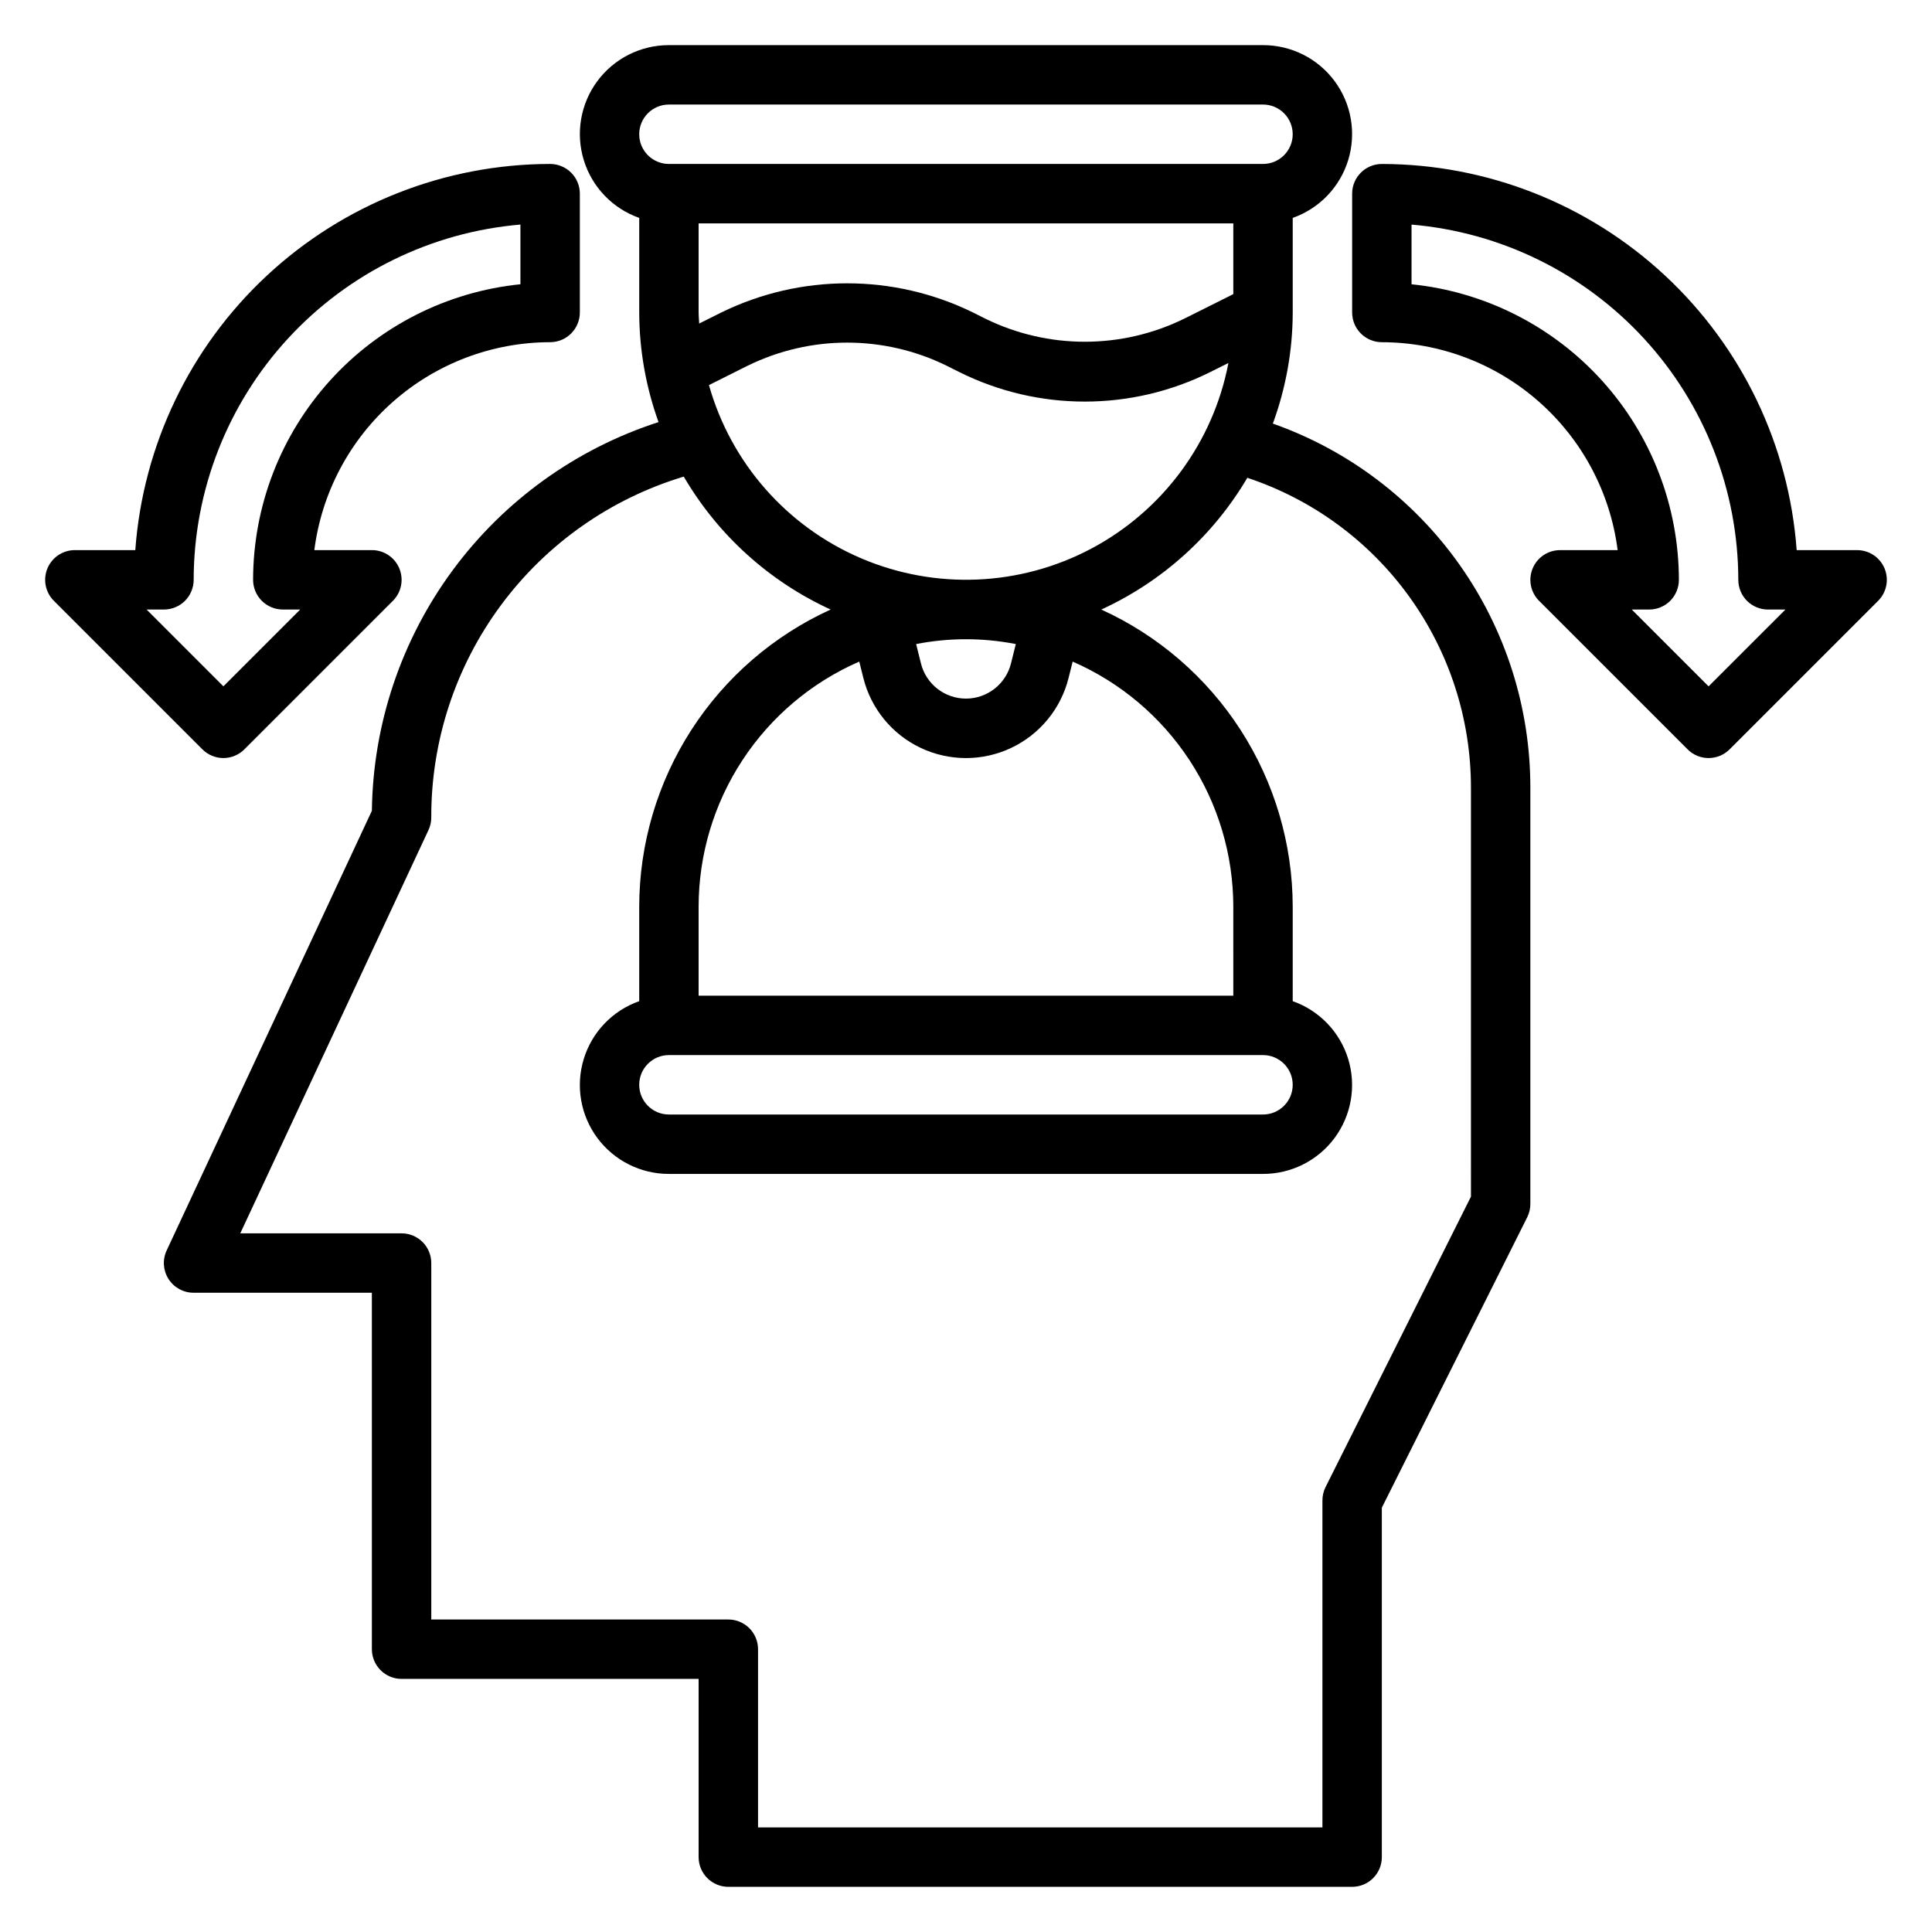
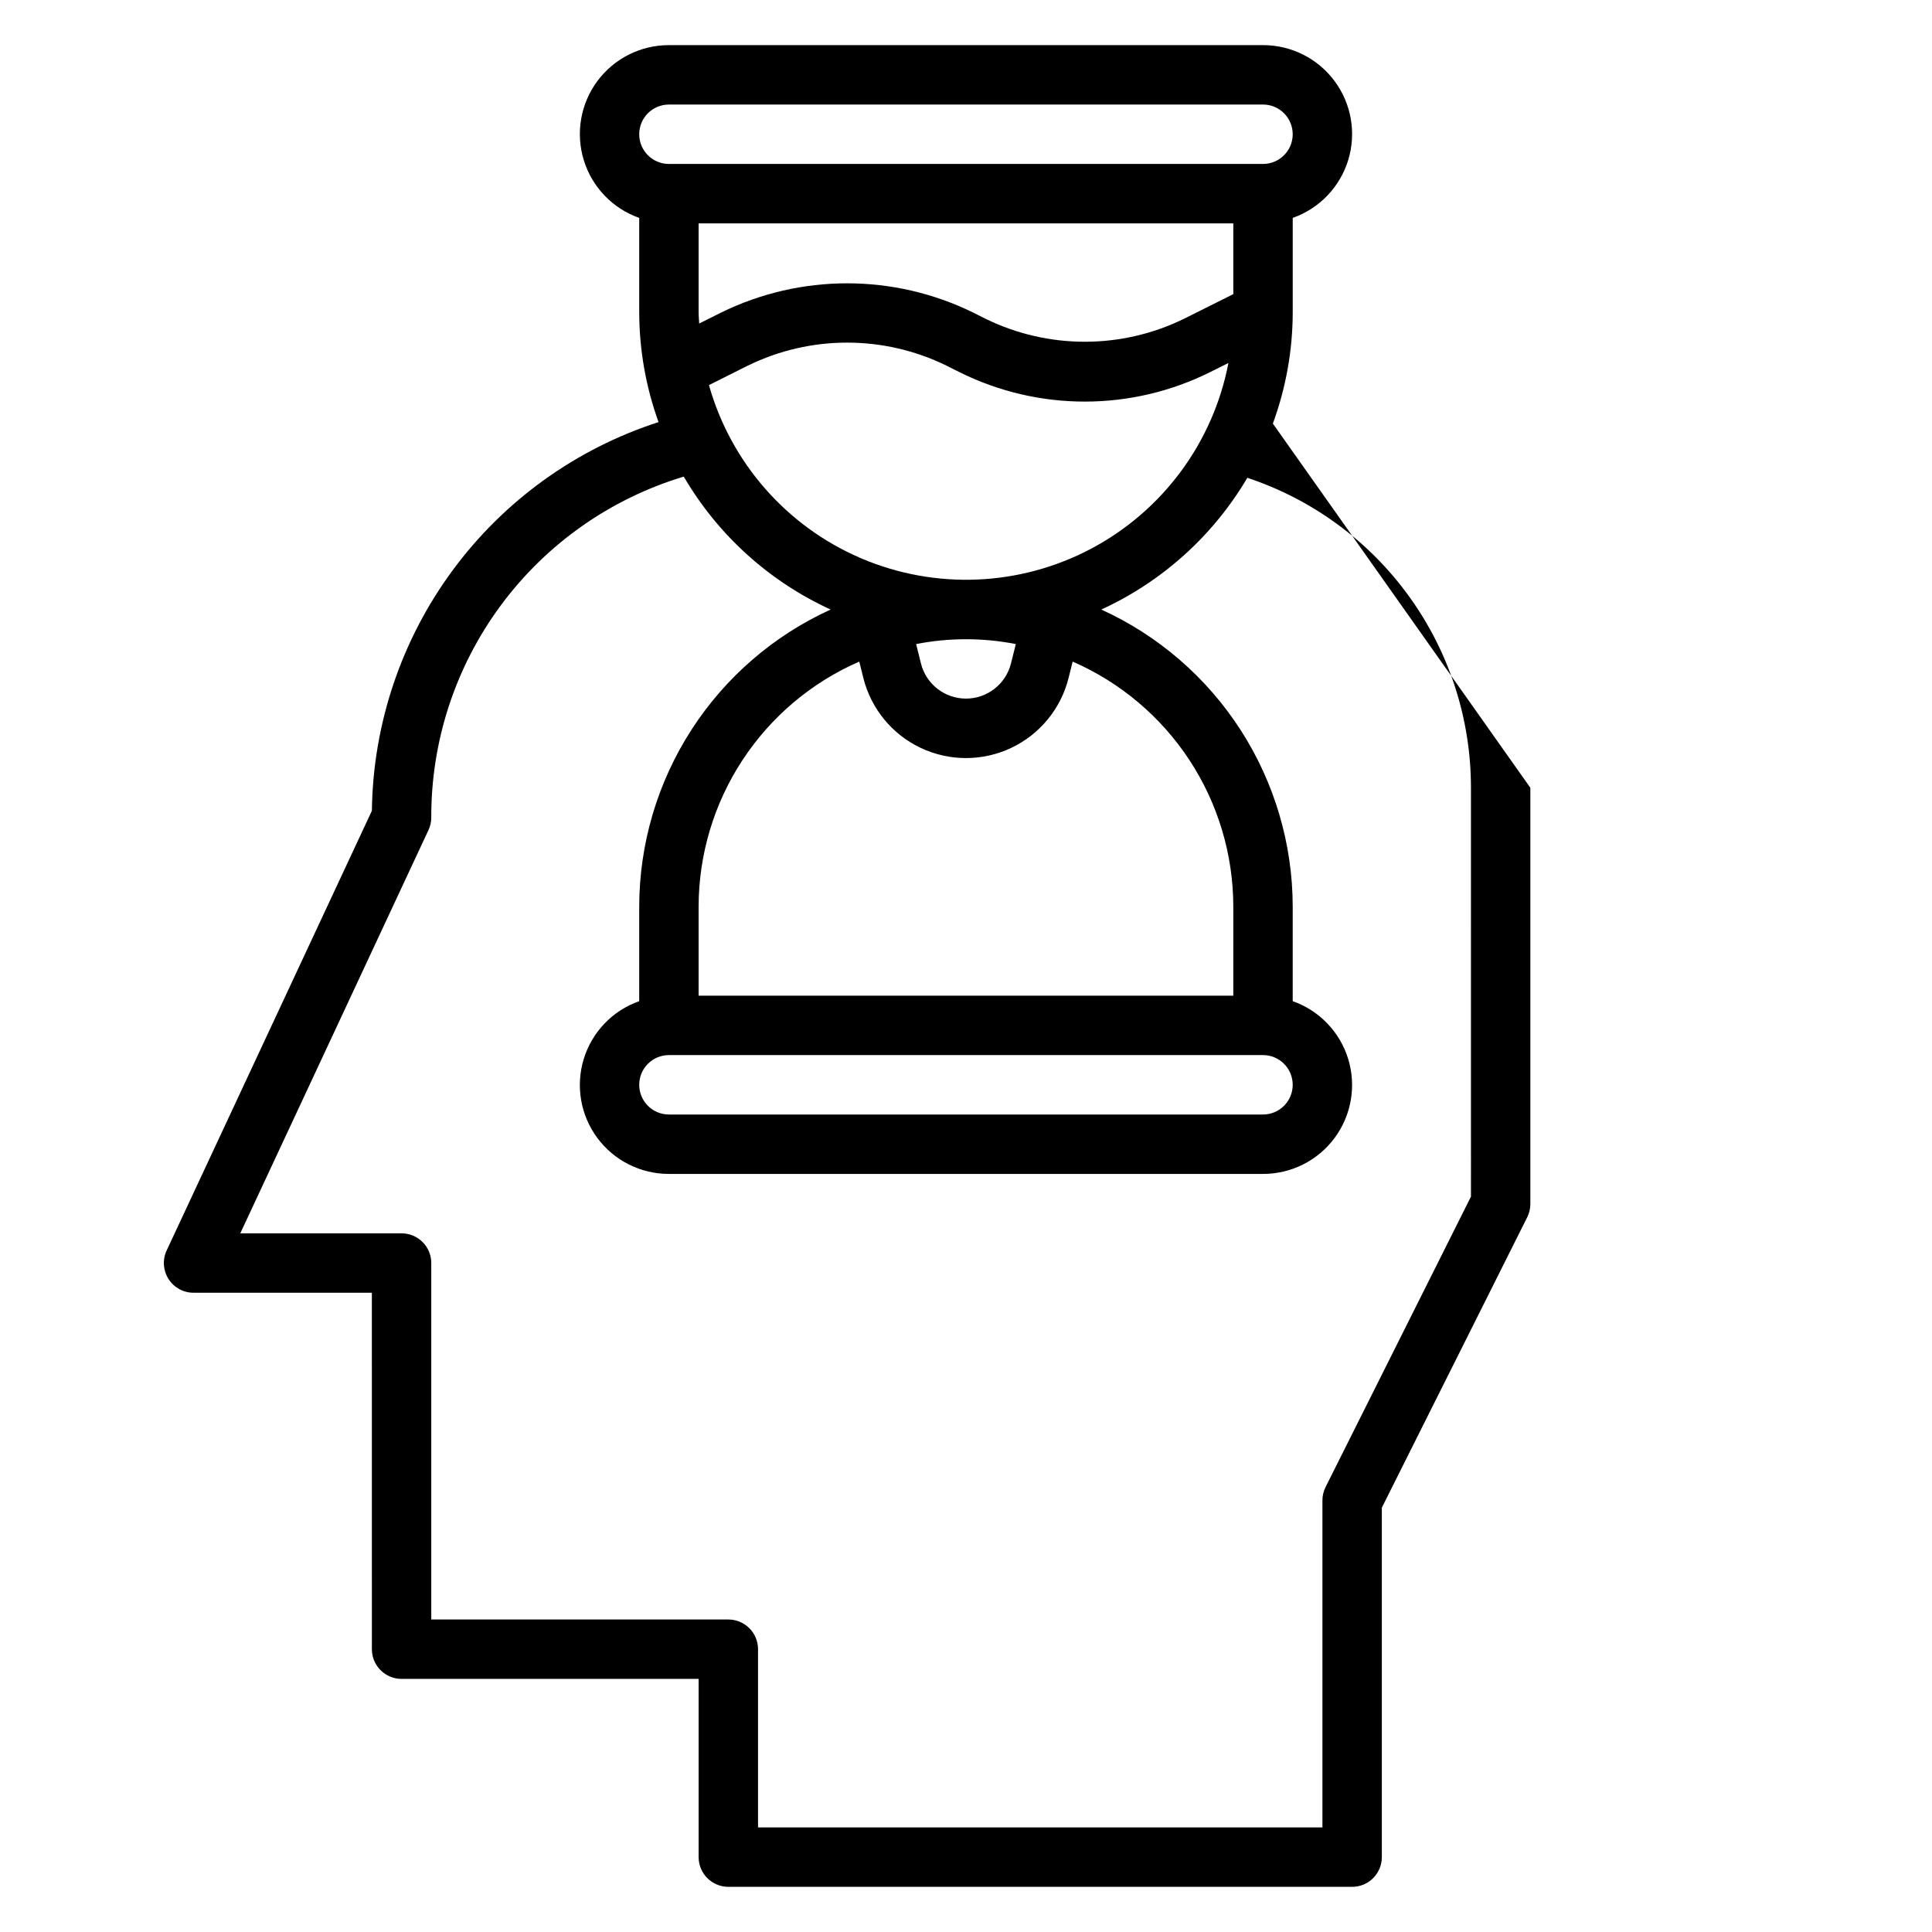
<svg xmlns="http://www.w3.org/2000/svg" fill="#000000" width="800px" height="800px" version="1.1" viewBox="144 144 512 512">
  <g>
-     <path d="m481.32 256.25c3.461-9.43 5.246-19.395 5.266-29.441v-25.062c7.055-2.484 12.512-8.172 14.703-15.324 2.188-7.152 0.852-14.918-3.602-20.926-4.453-6.012-11.492-9.547-18.973-9.535h-157.44c-7.477-0.012-14.52 3.523-18.973 9.535-4.453 6.008-5.789 13.773-3.598 20.926 2.188 7.152 7.644 12.84 14.699 15.324v25.062c0.023 9.906 1.754 19.734 5.117 29.051-21.848 7.059-40.93 20.793-54.559 39.27-13.629 18.48-21.117 40.77-21.406 63.727l-54.379 116.51c-1.152 2.441-0.969 5.301 0.48 7.578 1.449 2.277 3.965 3.656 6.664 3.644h47.23l0.004 94.465c0 2.09 0.828 4.09 2.305 5.566 1.477 1.477 3.481 2.305 5.566 2.305h78.719v47.234c0 2.086 0.832 4.09 2.309 5.566 1.477 1.477 3.477 2.305 5.566 2.305h165.31c2.086 0 4.09-0.828 5.566-2.305 1.477-1.477 2.305-3.481 2.305-5.566v-92.605l38.574-77.059v-0.004c0.531-1.094 0.801-2.301 0.785-3.516v-110.21c0.016-21.172-6.543-41.824-18.766-59.113-12.223-17.285-29.512-30.352-49.477-37.398zm-160.05 167.36h157.44c4.348 0 7.871 3.527 7.871 7.875 0 4.348-3.523 7.871-7.871 7.871h-157.44c-4.348 0-7.871-3.523-7.871-7.871 0-4.348 3.523-7.875 7.871-7.875zm149.57-15.742h-141.7v-23.617c0.02-13.789 4.055-27.273 11.617-38.801 7.559-11.531 18.316-20.609 30.957-26.121l1.078 4.32v0.004c2.035 8.148 7.613 14.957 15.207 18.547 7.59 3.594 16.391 3.594 23.984 0 7.59-3.59 13.172-10.398 15.203-18.547l1.078-4.32v-0.004c12.641 5.512 23.398 14.59 30.961 26.121 7.559 11.527 11.594 25.012 11.613 38.801zm-57.641-93.184-1.281 5.148c-1.375 5.469-6.289 9.305-11.926 9.305-5.641 0-10.555-3.836-11.926-9.305l-1.281-5.148h-0.004c8.723-1.707 17.695-1.707 26.418 0zm-84.059-87.875v-23.613h141.7v18.75l-13.051 6.527h-0.004c-16.594 8.125-36.016 8.125-52.613 0l-3.324-1.664c-21.035-10.301-45.656-10.301-66.691 0l-5.863 2.93c-0.039-0.977-0.152-1.938-0.152-2.93zm13.051 14.082 0.004 0.004c16.598-8.129 36.02-8.129 52.617 0l3.32 1.66c20.992 10.496 45.699 10.496 66.691 0l4.723-2.363c-4.035 21.035-17.375 39.109-36.285 49.168-18.91 10.055-41.355 11.008-61.051 2.598-19.695-8.414-34.523-25.293-40.328-45.906zm-20.922-69.184h157.44c4.348 0 7.871 3.523 7.871 7.871 0 4.348-3.523 7.871-7.871 7.871h-157.44c-4.348 0-7.871-3.523-7.871-7.871 0-4.348 3.523-7.871 7.871-7.871zm212.55 289.41-38.574 77.059c-0.531 1.098-0.801 2.301-0.789 3.519v86.594h-149.57v-47.234c0-2.086-0.828-4.09-2.305-5.566-1.477-1.477-3.481-2.305-5.566-2.305h-78.723v-94.465c0-2.086-0.828-4.09-2.305-5.566-1.477-1.477-3.477-2.305-5.566-2.305h-42.746l49.879-106.88c0.488-1.043 0.738-2.18 0.738-3.332-0.062-20.254 6.414-39.988 18.473-56.266 12.055-16.277 29.047-28.223 48.441-34.062 9.039 15.465 22.629 27.77 38.918 35.227-15.109 6.883-27.922 17.961-36.914 31.914-8.992 13.957-13.789 30.203-13.812 46.805v25.066c-7.055 2.484-12.512 8.172-14.699 15.32-2.191 7.152-0.855 14.918 3.598 20.93 4.453 6.008 11.496 9.547 18.973 9.531h157.44c7.481 0.016 14.52-3.523 18.973-9.531 4.453-6.012 5.789-13.777 3.602-20.93-2.191-7.148-7.648-12.836-14.703-15.32v-25.066c-0.023-16.602-4.82-32.848-13.812-46.805-8.992-13.953-21.805-25.031-36.914-31.914 16.164-7.414 29.668-19.598 38.699-34.914 17.258 5.727 32.273 16.746 42.91 31.492 10.641 14.746 16.359 32.469 16.352 50.652z" />
-     <path d="m203.2 344.89c2.086 0 4.09-0.832 5.562-2.309l39.359-39.359h0.004c2.25-2.25 2.922-5.637 1.703-8.578-1.219-2.941-4.086-4.859-7.269-4.859h-15.258c1.941-15.211 9.355-29.191 20.855-39.332 11.5-10.145 26.301-15.75 41.633-15.77 2.09 0 4.09-0.832 5.566-2.309 1.477-1.477 2.309-3.477 2.309-5.566v-31.488c0-2.086-0.832-4.09-2.309-5.566-1.477-1.473-3.477-2.305-5.566-2.305-27.855 0.035-54.668 10.602-75.059 29.582-20.391 18.98-32.848 44.973-34.875 72.754h-16.02c-3.18 0-6.051 1.918-7.269 4.859-1.219 2.941-0.543 6.328 1.707 8.578l39.359 39.359c1.477 1.477 3.477 2.309 5.566 2.309zm-15.746-39.359c2.09 0 4.09-0.832 5.566-2.305 1.477-1.477 2.305-3.481 2.305-5.566 0.031-23.684 8.941-46.496 24.977-63.926 16.031-17.43 38.02-28.215 61.617-30.219v15.816c-19.41 1.973-37.395 11.074-50.48 25.543-13.09 14.469-20.344 33.273-20.367 52.785 0 2.086 0.828 4.09 2.305 5.566 1.477 1.473 3.481 2.305 5.566 2.305h4.613l-20.355 20.355-20.359-20.355z" />
-     <path d="m643.43 294.65c-1.219-2.941-4.09-4.859-7.273-4.859h-16.02c-2.027-27.781-14.484-53.773-34.871-72.754-20.391-18.98-47.207-29.547-75.062-29.582-4.348 0-7.871 3.523-7.871 7.871v31.488c0 2.09 0.828 4.09 2.305 5.566 1.477 1.477 3.477 2.309 5.566 2.309 15.332 0.02 30.133 5.625 41.633 15.77 11.5 10.141 18.914 24.121 20.855 39.332h-15.258c-3.184 0-6.051 1.918-7.269 4.859-1.219 2.941-0.547 6.328 1.707 8.578l39.359 39.359c3.074 3.074 8.055 3.074 11.129 0l39.359-39.359h0.004c2.25-2.25 2.926-5.637 1.707-8.578zm-46.633 31.242-20.359-20.355h4.613c2.09 0 4.09-0.832 5.566-2.305 1.477-1.477 2.305-3.481 2.305-5.566-0.02-19.512-7.277-38.316-20.363-52.785-13.09-14.469-31.074-23.57-50.484-25.543v-15.816c23.598 2.004 45.586 12.789 61.621 30.219 16.031 17.43 24.941 40.242 24.973 63.926 0 2.086 0.828 4.09 2.305 5.566 1.477 1.473 3.481 2.305 5.566 2.305h4.613z" />
+     <path d="m481.32 256.25c3.461-9.43 5.246-19.395 5.266-29.441v-25.062c7.055-2.484 12.512-8.172 14.703-15.324 2.188-7.152 0.852-14.918-3.602-20.926-4.453-6.012-11.492-9.547-18.973-9.535h-157.44c-7.477-0.012-14.52 3.523-18.973 9.535-4.453 6.008-5.789 13.773-3.598 20.926 2.188 7.152 7.644 12.84 14.699 15.324v25.062c0.023 9.906 1.754 19.734 5.117 29.051-21.848 7.059-40.93 20.793-54.559 39.27-13.629 18.48-21.117 40.77-21.406 63.727l-54.379 116.51c-1.152 2.441-0.969 5.301 0.48 7.578 1.449 2.277 3.965 3.656 6.664 3.644h47.23l0.004 94.465c0 2.09 0.828 4.09 2.305 5.566 1.477 1.477 3.481 2.305 5.566 2.305h78.719v47.234c0 2.086 0.832 4.09 2.309 5.566 1.477 1.477 3.477 2.305 5.566 2.305h165.31c2.086 0 4.09-0.828 5.566-2.305 1.477-1.477 2.305-3.481 2.305-5.566v-92.605l38.574-77.059v-0.004c0.531-1.094 0.801-2.301 0.785-3.516v-110.21zm-160.05 167.36h157.44c4.348 0 7.871 3.527 7.871 7.875 0 4.348-3.523 7.871-7.871 7.871h-157.44c-4.348 0-7.871-3.523-7.871-7.871 0-4.348 3.523-7.875 7.871-7.875zm149.57-15.742h-141.7v-23.617c0.02-13.789 4.055-27.273 11.617-38.801 7.559-11.531 18.316-20.609 30.957-26.121l1.078 4.32v0.004c2.035 8.148 7.613 14.957 15.207 18.547 7.59 3.594 16.391 3.594 23.984 0 7.59-3.59 13.172-10.398 15.203-18.547l1.078-4.32v-0.004c12.641 5.512 23.398 14.59 30.961 26.121 7.559 11.527 11.594 25.012 11.613 38.801zm-57.641-93.184-1.281 5.148c-1.375 5.469-6.289 9.305-11.926 9.305-5.641 0-10.555-3.836-11.926-9.305l-1.281-5.148h-0.004c8.723-1.707 17.695-1.707 26.418 0zm-84.059-87.875v-23.613h141.7v18.75l-13.051 6.527h-0.004c-16.594 8.125-36.016 8.125-52.613 0l-3.324-1.664c-21.035-10.301-45.656-10.301-66.691 0l-5.863 2.93c-0.039-0.977-0.152-1.938-0.152-2.93zm13.051 14.082 0.004 0.004c16.598-8.129 36.02-8.129 52.617 0l3.32 1.66c20.992 10.496 45.699 10.496 66.691 0l4.723-2.363c-4.035 21.035-17.375 39.109-36.285 49.168-18.91 10.055-41.355 11.008-61.051 2.598-19.695-8.414-34.523-25.293-40.328-45.906zm-20.922-69.184h157.44c4.348 0 7.871 3.523 7.871 7.871 0 4.348-3.523 7.871-7.871 7.871h-157.44c-4.348 0-7.871-3.523-7.871-7.871 0-4.348 3.523-7.871 7.871-7.871zm212.55 289.41-38.574 77.059c-0.531 1.098-0.801 2.301-0.789 3.519v86.594h-149.57v-47.234c0-2.086-0.828-4.09-2.305-5.566-1.477-1.477-3.481-2.305-5.566-2.305h-78.723v-94.465c0-2.086-0.828-4.09-2.305-5.566-1.477-1.477-3.477-2.305-5.566-2.305h-42.746l49.879-106.88c0.488-1.043 0.738-2.18 0.738-3.332-0.062-20.254 6.414-39.988 18.473-56.266 12.055-16.277 29.047-28.223 48.441-34.062 9.039 15.465 22.629 27.77 38.918 35.227-15.109 6.883-27.922 17.961-36.914 31.914-8.992 13.957-13.789 30.203-13.812 46.805v25.066c-7.055 2.484-12.512 8.172-14.699 15.32-2.191 7.152-0.855 14.918 3.598 20.93 4.453 6.008 11.496 9.547 18.973 9.531h157.44c7.481 0.016 14.52-3.523 18.973-9.531 4.453-6.012 5.789-13.777 3.602-20.93-2.191-7.148-7.648-12.836-14.703-15.32v-25.066c-0.023-16.602-4.82-32.848-13.812-46.805-8.992-13.953-21.805-25.031-36.914-31.914 16.164-7.414 29.668-19.598 38.699-34.914 17.258 5.727 32.273 16.746 42.91 31.492 10.641 14.746 16.359 32.469 16.352 50.652z" />
  </g>
</svg>